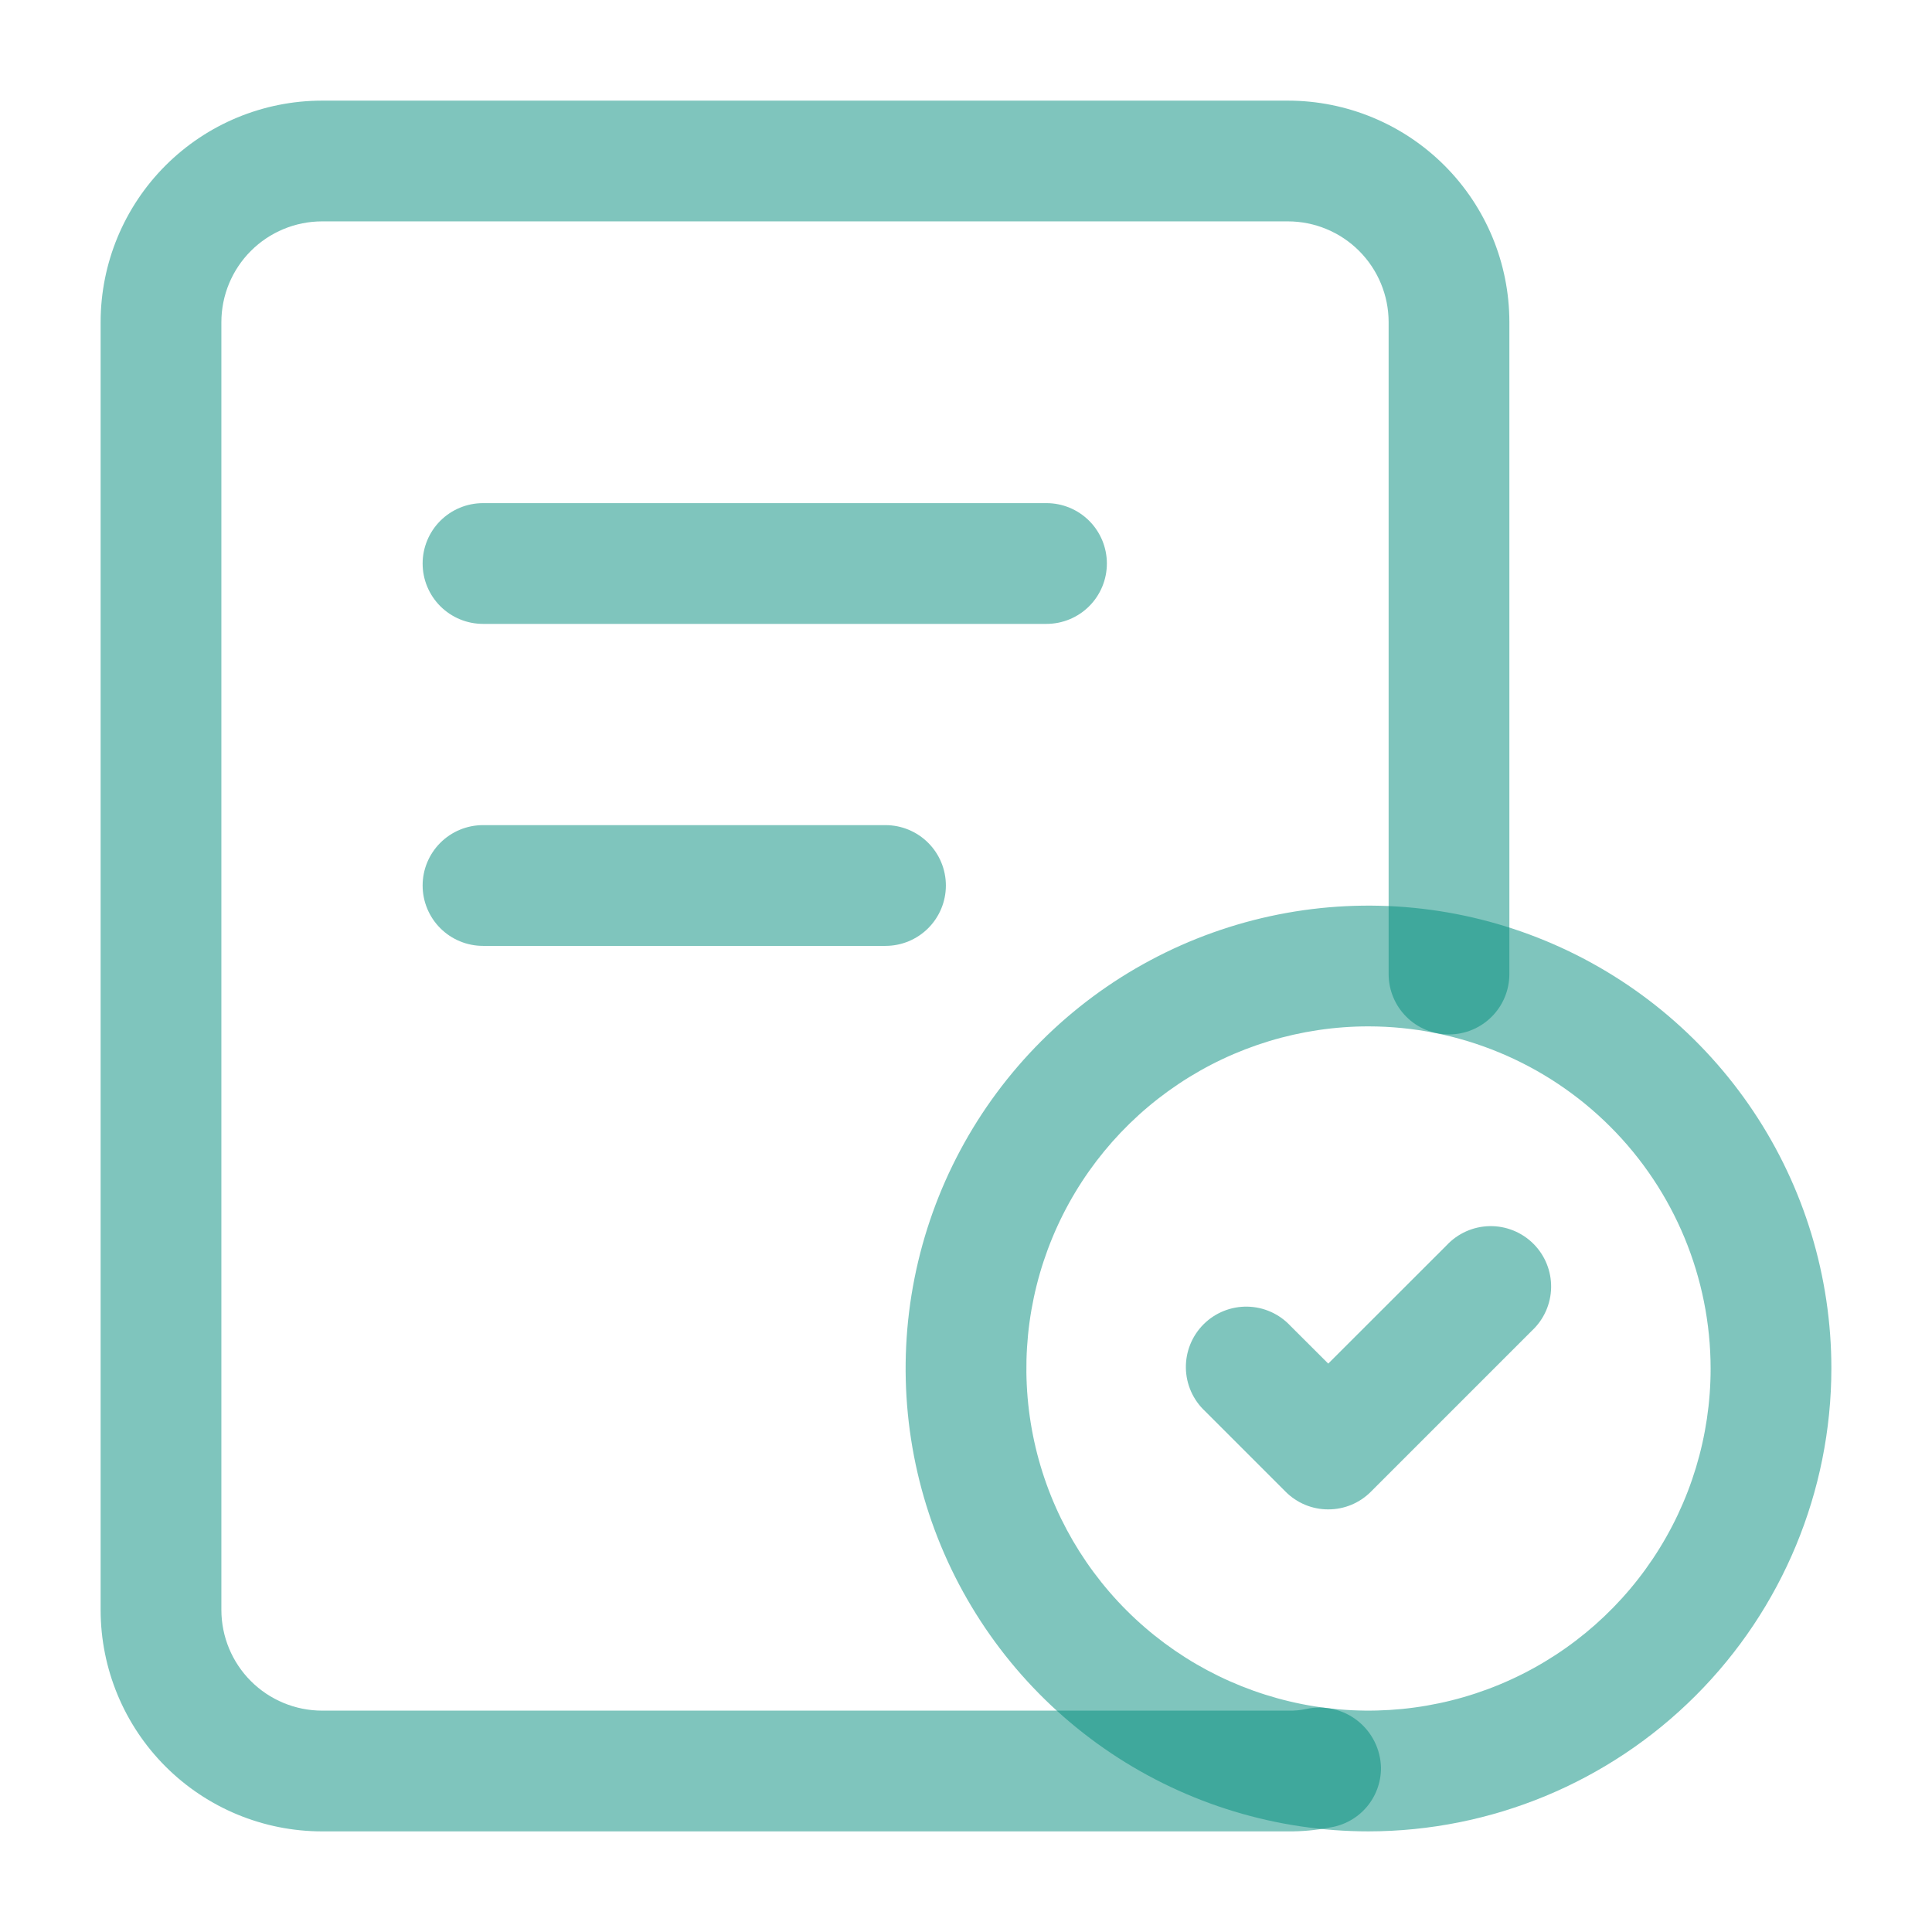
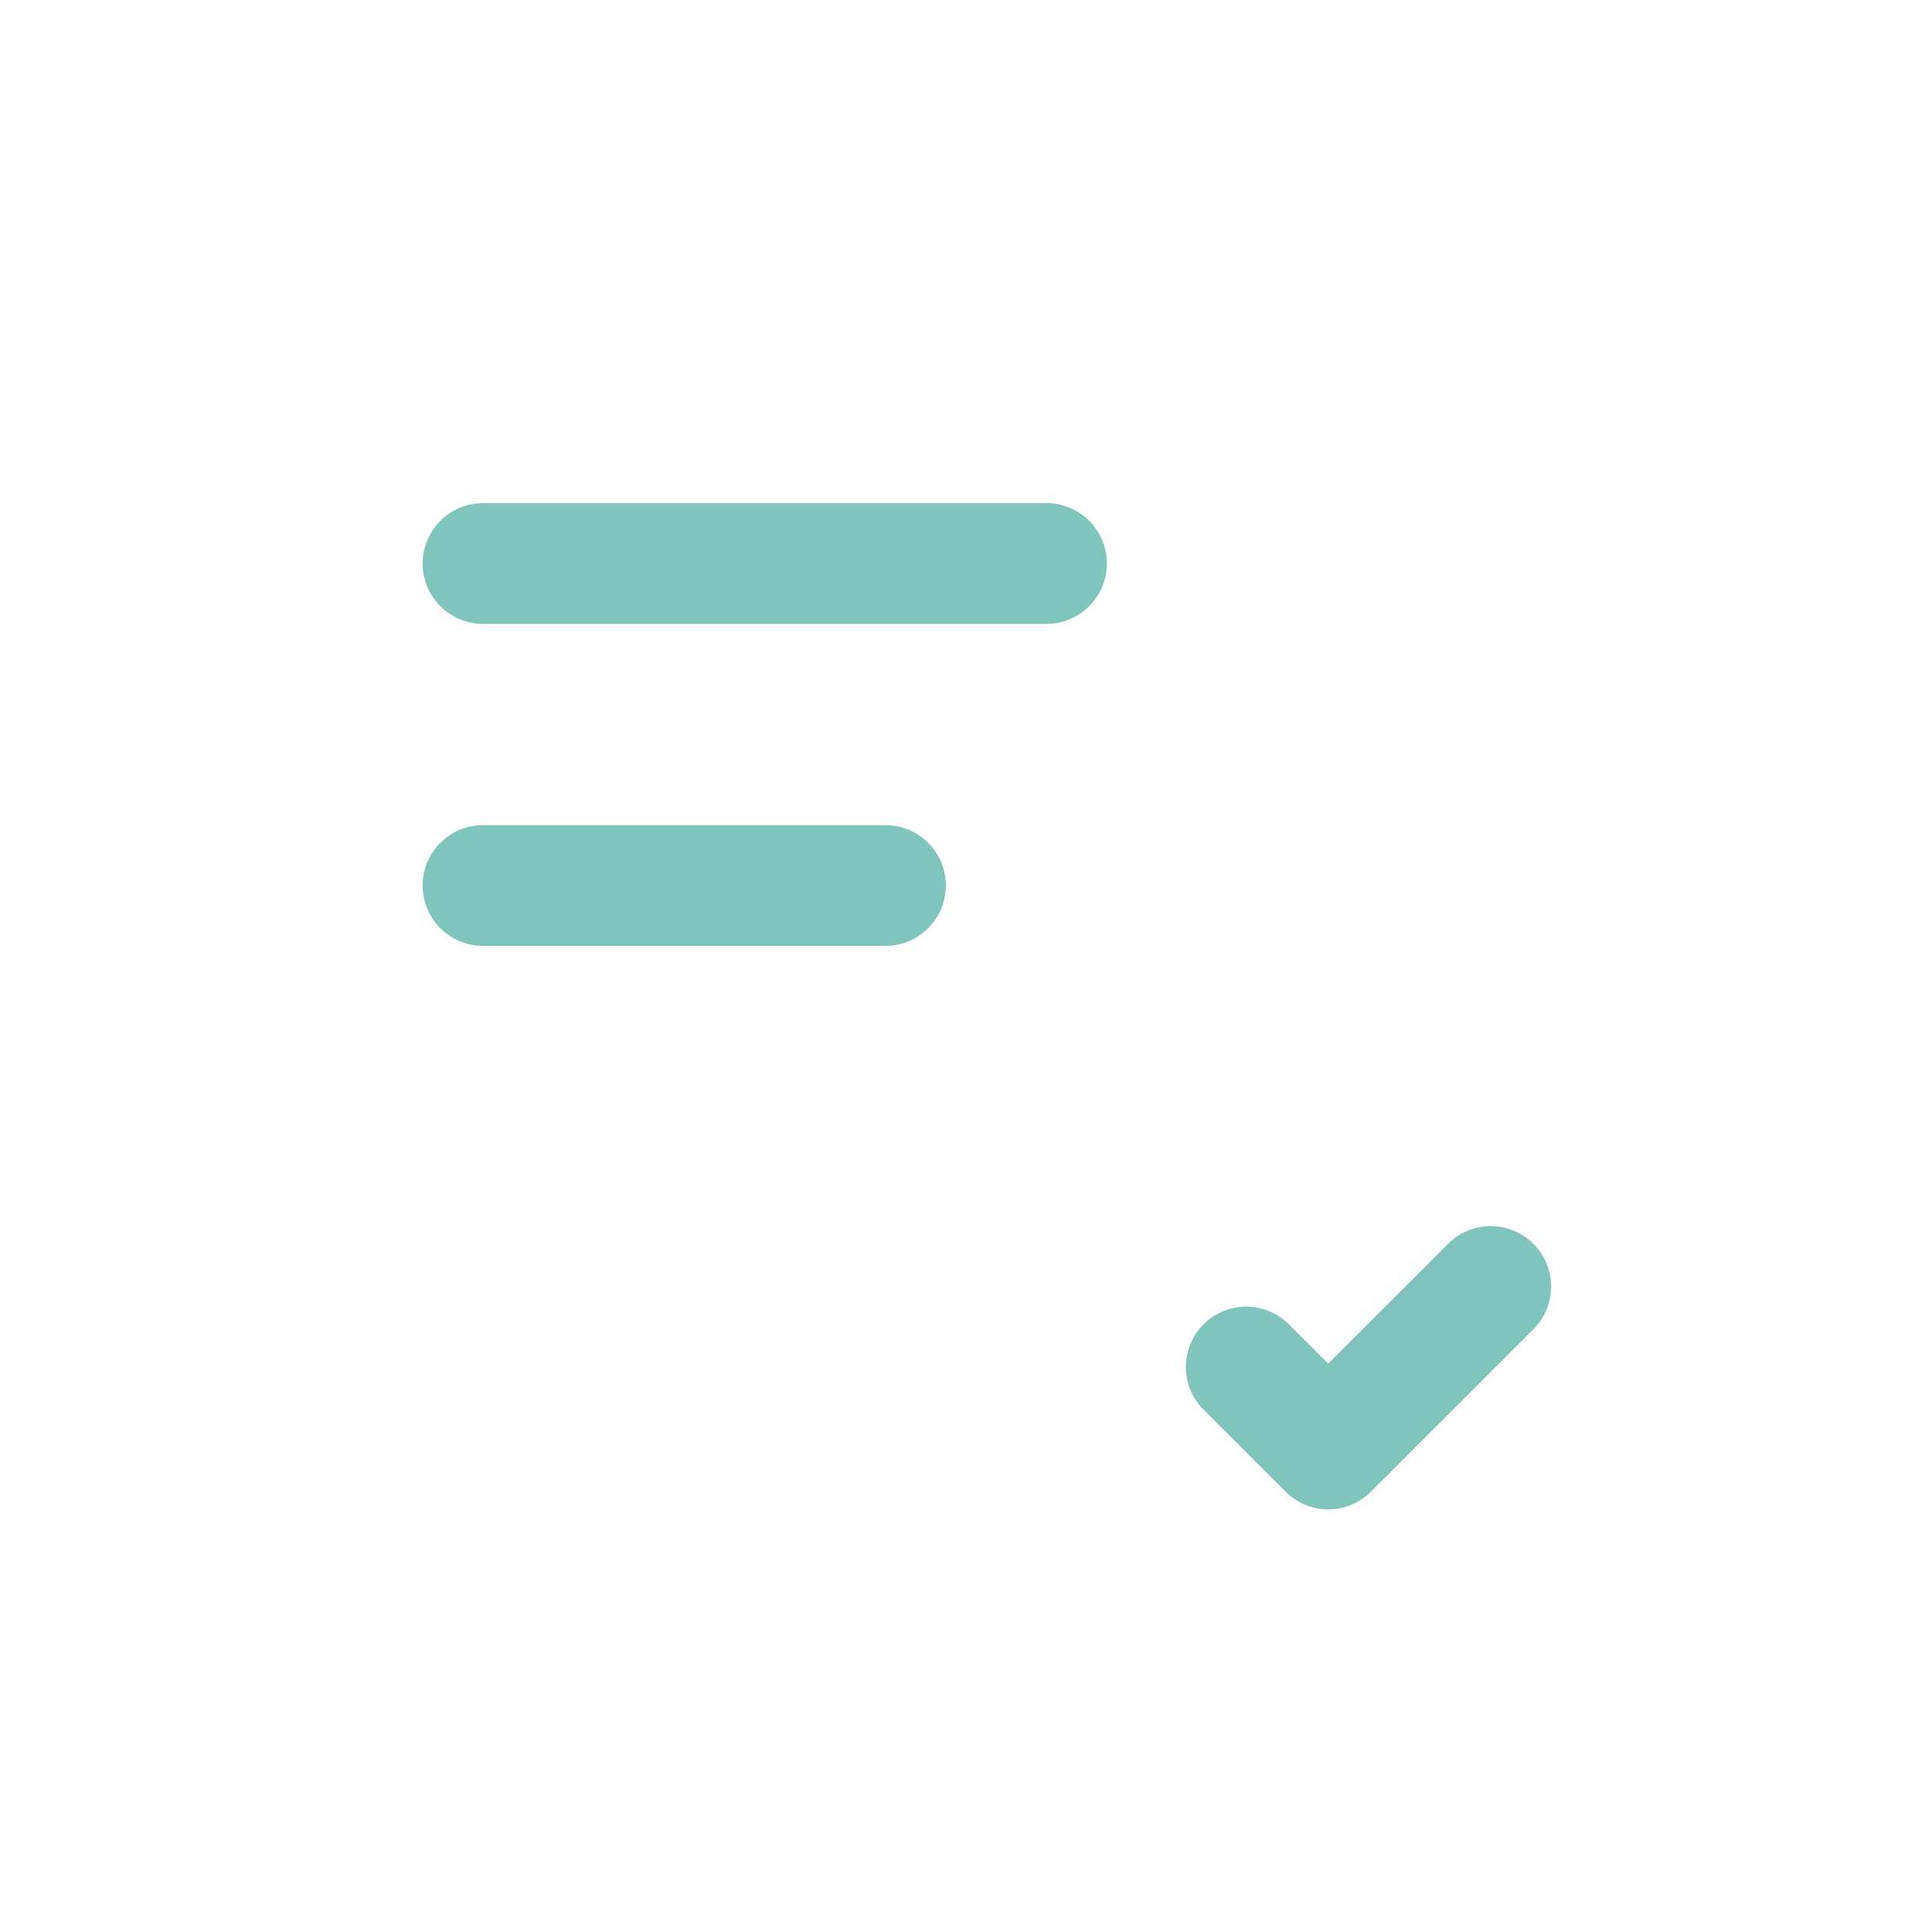
<svg xmlns="http://www.w3.org/2000/svg" width="512" height="512" viewBox="0 0 512 512" fill="none">
-   <path d="M362.667 485.333C338.406 485.333 314.689 478.139 294.517 464.66C274.344 451.182 258.622 432.024 249.337 409.609C240.053 387.195 237.624 362.531 242.357 338.736C247.09 314.941 258.773 293.084 275.928 275.928C293.084 258.773 314.941 247.09 338.736 242.357C362.531 237.624 387.195 240.053 409.609 249.337C432.024 258.622 451.182 274.344 464.66 294.517C478.139 314.689 485.333 338.406 485.333 362.667C485.294 395.188 472.357 426.366 449.361 449.361C426.366 472.357 395.188 485.294 362.667 485.333ZM362.667 272C344.735 272 327.205 277.318 312.295 287.28C297.385 297.243 285.764 311.403 278.902 327.97C272.039 344.537 270.244 362.767 273.742 380.355C277.241 397.943 285.876 414.098 298.556 426.778C311.236 439.458 327.391 448.093 344.979 451.591C362.566 455.09 380.796 453.294 397.363 446.432C413.931 439.569 428.091 427.948 438.053 413.038C448.016 398.128 453.333 380.599 453.333 362.667C453.305 338.629 443.744 315.584 426.747 298.587C409.749 281.59 386.704 272.028 362.667 272Z" fill="#008C7C" fill-opacity="0.5" />
-   <path d="M341.334 485.335H85.334C69.778 485.323 54.862 479.139 43.862 468.139C32.863 457.139 26.678 442.224 26.667 426.668V85.335C26.678 69.779 32.863 54.863 43.862 43.864C54.862 32.864 69.778 26.679 85.334 26.668H341.334C356.89 26.679 371.805 32.864 382.805 43.864C393.804 54.863 399.989 69.779 400 85.335V258.135C400 262.378 398.315 266.448 395.314 269.448C392.313 272.449 388.244 274.135 384 274.135C379.757 274.135 375.687 272.449 372.687 269.448C369.686 266.448 368 262.378 368 258.135V85.335C367.989 78.266 365.176 71.489 360.177 66.491C355.179 61.492 348.403 58.679 341.334 58.668H85.334C78.265 58.679 71.489 61.492 66.49 66.491C61.491 71.489 58.678 78.266 58.667 85.335V426.668C58.678 433.737 61.491 440.513 66.49 445.512C71.489 450.51 78.265 453.323 85.334 453.335H341.334C342.974 453.384 344.615 453.234 346.219 452.887C348.57 452.376 351.005 452.392 353.349 452.934C355.694 453.476 357.889 454.53 359.777 456.021C361.666 457.512 363.201 459.402 364.272 461.557C365.343 463.711 365.925 466.076 365.974 468.481C365.995 472.337 364.616 476.069 362.093 478.984C359.57 481.899 356.075 483.8 352.256 484.332C348.659 485.038 344.999 485.374 341.334 485.335Z" fill="#008C7C" fill-opacity="0.5" />
  <path d="M277.333 165.336H128C123.757 165.336 119.687 163.65 116.686 160.65C113.686 157.649 112 153.579 112 149.336C112 145.092 113.686 141.023 116.686 138.022C119.687 135.022 123.757 133.336 128 133.336H277.333C281.577 133.336 285.646 135.022 288.647 138.022C291.648 141.023 293.333 145.092 293.333 149.336C293.333 153.579 291.648 157.649 288.647 160.65C285.646 163.65 281.577 165.336 277.333 165.336ZM234.667 250.669H128C123.757 250.669 119.687 248.984 116.686 245.983C113.686 242.982 112 238.913 112 234.669C112 230.426 113.686 226.356 116.686 223.356C119.687 220.355 123.757 218.669 128 218.669H234.667C238.91 218.669 242.98 220.355 245.98 223.356C248.981 226.356 250.667 230.426 250.667 234.669C250.667 238.913 248.981 242.982 245.98 245.983C242.98 248.984 238.91 250.669 234.667 250.669ZM352 400.003C349.899 400.008 347.817 399.596 345.876 398.79C343.935 397.984 342.173 396.801 340.693 395.309L319.36 373.976C317.788 372.511 316.527 370.745 315.653 368.782C314.778 366.819 314.308 364.701 314.27 362.552C314.232 360.404 314.627 358.27 315.432 356.278C316.237 354.286 317.435 352.476 318.954 350.956C320.473 349.437 322.283 348.239 324.275 347.435C326.268 346.63 328.401 346.235 330.55 346.273C332.698 346.311 334.817 346.781 336.779 347.655C338.742 348.53 340.509 349.791 341.973 351.363L352 361.368L383.36 330.029C384.825 328.457 386.591 327.196 388.554 326.322C390.516 325.447 392.635 324.977 394.784 324.939C396.932 324.901 399.066 325.297 401.058 326.101C403.05 326.906 404.86 328.104 406.379 329.623C407.899 331.142 409.097 332.952 409.901 334.945C410.706 336.937 411.101 339.071 411.063 341.219C411.025 343.367 410.555 345.486 409.681 347.449C408.806 349.411 407.545 351.178 405.973 352.643L363.307 395.309C361.827 396.801 360.065 397.984 358.124 398.79C356.183 399.596 354.102 400.008 352 400.003Z" fill="#008C7C" fill-opacity="0.5" />
</svg>